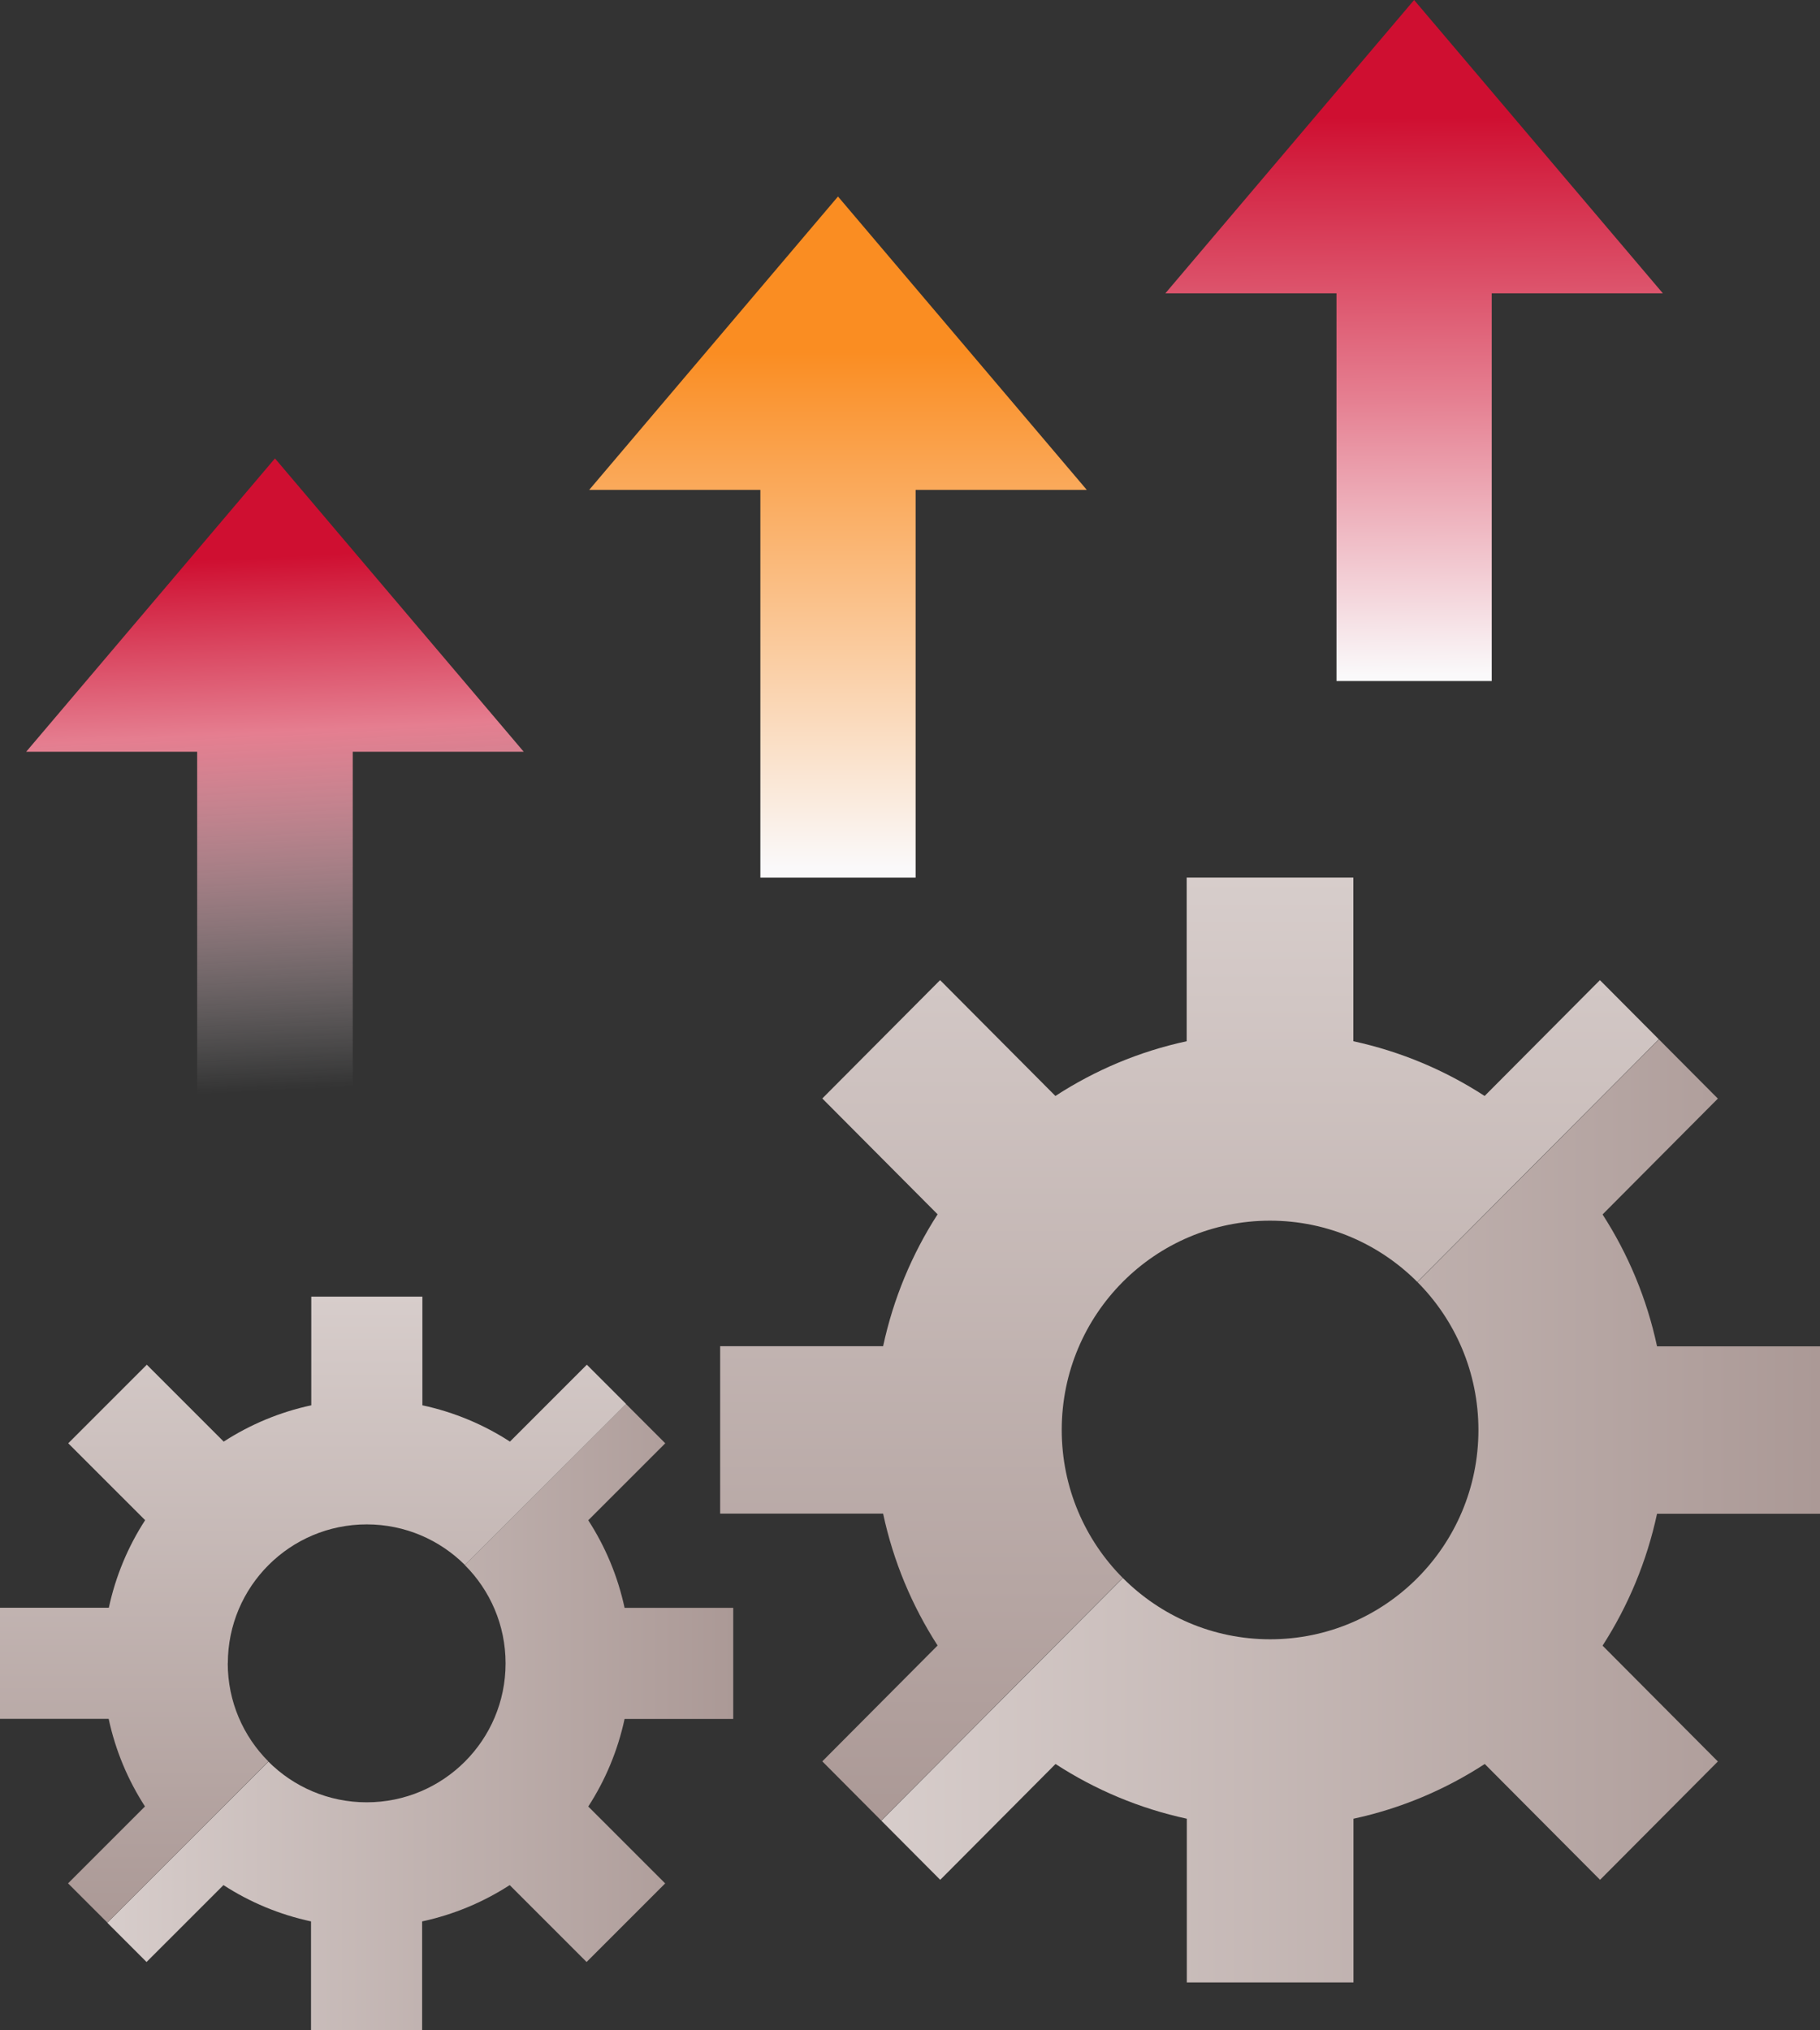
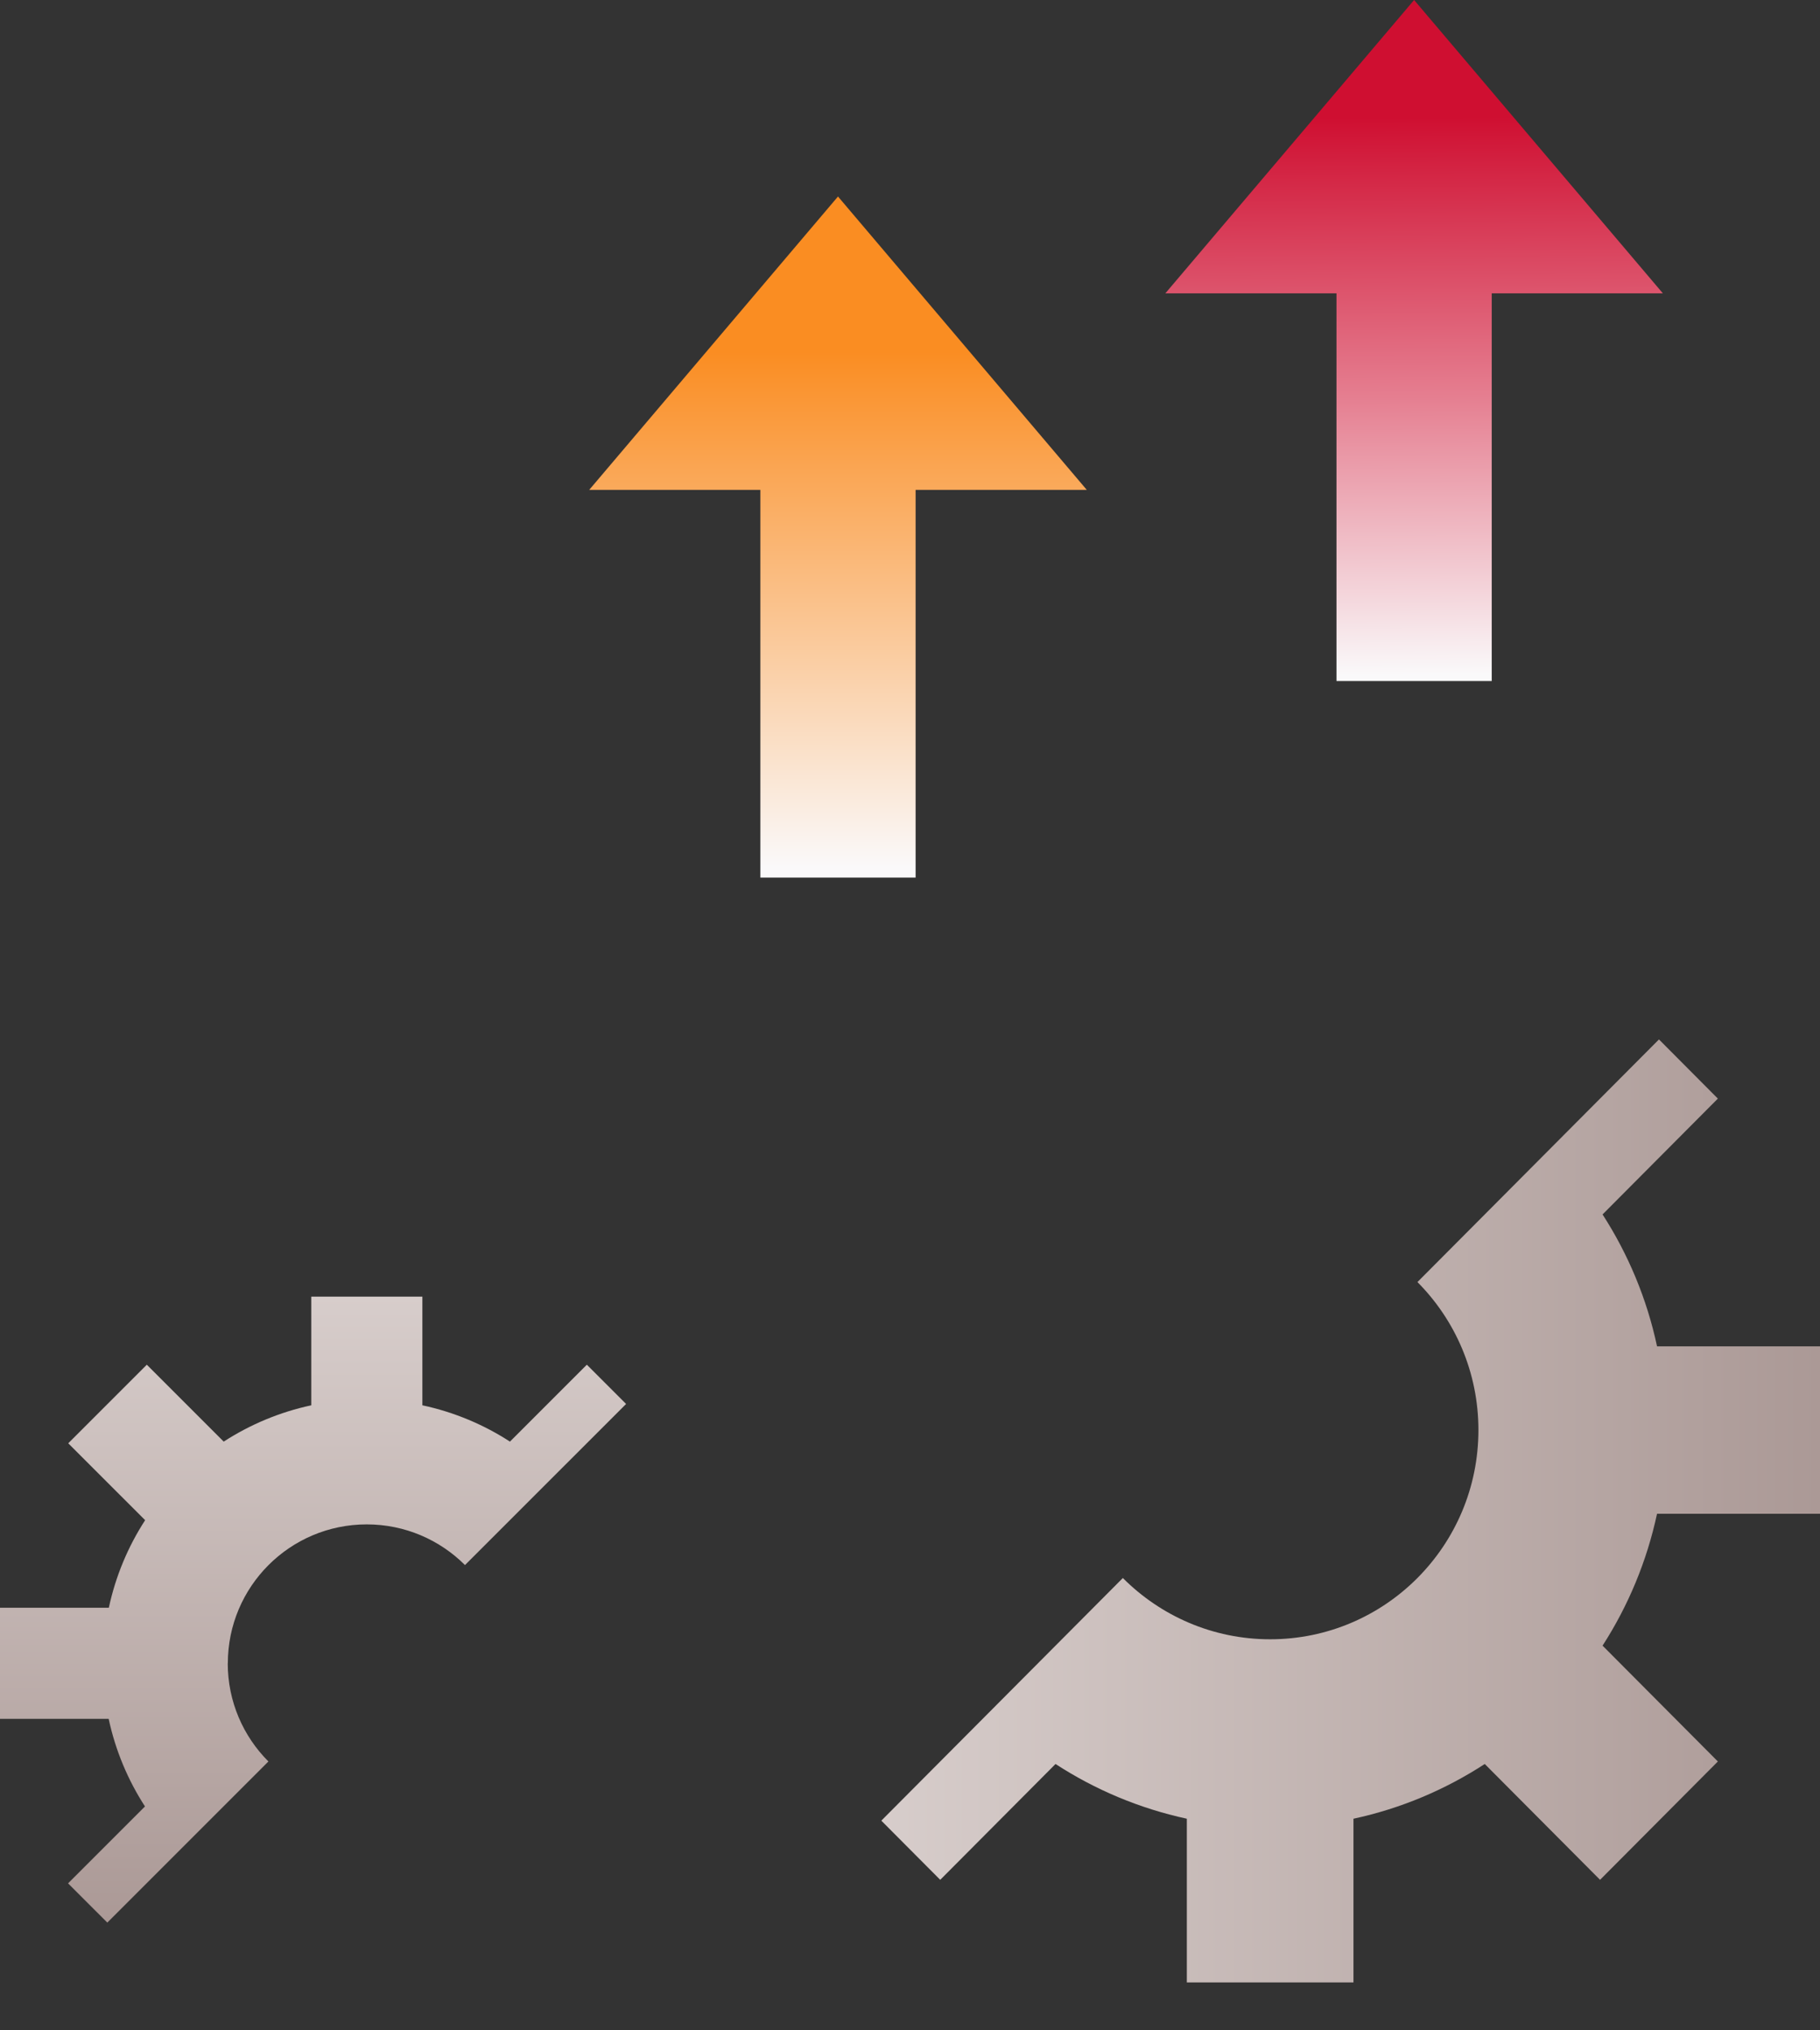
<svg xmlns="http://www.w3.org/2000/svg" width="269" height="300" viewBox="0 0 269 300" fill="none">
  <rect x="0" y="0" width="269" height="300" fill="#333333" stroke="none" />
-   <path d="M77.409 111.094L40.639 67.742L3.869 111.094H29.141V168.388H52.137V111.094H77.409Z" fill="url(#paint0_linear_0_1109)" />
  <path d="M160.627 72.391L123.857 29.04L87.087 72.391H112.384V129.685H135.33V72.391H160.627Z" fill="url(#paint1_linear_0_1109)" />
  <path d="M245.778 43.352L209.008 0L172.238 43.352H197.535V100.645H220.481V43.352H245.778Z" fill="url(#paint2_linear_0_1109)" />
-   <path d="M156.926 211.309C156.926 194.229 170.705 180.388 187.71 180.388C196.207 180.388 203.903 183.851 209.481 189.442L245.178 153.586L236.473 144.841L219.43 161.959C213.594 158.162 207.043 155.392 200.024 153.87V129.678H175.397V153.87C168.378 155.379 161.827 158.162 155.99 161.959L138.948 144.841L121.537 162.33L138.579 179.448C134.798 185.311 132.04 191.891 130.526 198.941H106.44V223.678H130.526C132.028 230.728 134.798 237.308 138.579 243.17L121.537 260.288L130.242 269.033L165.94 233.177C160.374 227.586 156.926 219.856 156.926 211.309Z" fill="url(#paint3_linear_0_1109)" />
  <path d="M236.862 179.467L253.904 162.349L245.198 153.605L209.5 189.461C215.066 195.052 218.514 202.782 218.514 211.328C218.514 228.409 204.735 242.25 187.73 242.25C179.233 242.25 171.537 238.786 165.959 233.196L130.262 269.052L138.968 277.796L156.01 260.679C161.846 264.476 168.397 267.246 175.416 268.767V292.96H200.044V268.767C207.062 267.259 213.613 264.476 219.45 260.679L236.492 277.796L253.904 260.307L236.862 243.19C240.642 237.327 243.4 230.747 244.915 223.697H269V198.96H244.915C243.412 191.91 240.642 185.33 236.862 179.467Z" fill="url(#paint4_linear_0_1109)" />
-   <path d="M86.96 224.649L98.326 213.285L92.525 207.485L68.713 231.294C72.427 235.007 74.725 240.137 74.725 245.812C74.725 257.152 65.534 266.342 54.193 266.342C48.529 266.342 43.387 264.045 39.673 260.331L15.861 284.14L21.662 289.94L33.028 278.576C36.915 281.097 41.288 282.935 45.97 283.941V300H62.391V283.941C67.074 282.935 71.434 281.097 75.334 278.576L86.699 289.94L98.313 278.327L86.948 266.963C89.469 263.076 91.308 258.704 92.314 254.022H108.374V237.603H92.314C91.308 232.921 89.469 228.561 86.948 224.662L86.96 224.649Z" fill="url(#paint5_linear_0_1109)" />
  <path d="M33.674 245.801C33.674 234.462 42.865 225.271 54.206 225.271C59.87 225.271 65.012 227.569 68.726 231.282L92.538 207.474L86.737 201.674L75.372 213.038C71.484 210.516 67.112 208.678 62.429 207.672V191.614H46.008V207.672C41.325 208.678 36.965 210.516 33.065 213.038L21.7 201.674L10.086 213.286L21.451 224.65C18.93 228.537 17.091 232.909 16.085 237.591H0V254.01H16.061C17.067 258.693 18.905 263.052 21.427 266.952L10.061 278.316L15.862 284.116L39.673 260.307C35.959 256.594 33.661 251.464 33.661 245.788L33.674 245.801Z" fill="url(#paint6_linear_0_1109)" />
  <defs>
    <linearGradient id="paint0_linear_0_1109" x1="43.087" y1="161.088" x2="37.783" y2="53.243" gradientUnits="userSpaceOnUse">
      <stop stop-color="#FAF9FA" stop-opacity="0" />
      <stop offset="0.49" stop-color="#E57E90" />
      <stop offset="0.73" stop-color="#CF0F31" />
    </linearGradient>
    <linearGradient id="paint1_linear_0_1109" x1="123.845" y1="128.235" x2="123.87" y2="52.017" gradientUnits="userSpaceOnUse">
      <stop stop-color="#FAF9FA" />
      <stop offset="1" stop-color="#FA8D22" />
    </linearGradient>
    <linearGradient id="paint2_linear_0_1109" x1="209.398" y1="99.766" x2="208.805" y2="17.351" gradientUnits="userSpaceOnUse">
      <stop stop-color="#FAF9FA" />
      <stop offset="0.5" stop-color="#E57E90" />
      <stop offset="1" stop-color="#CF0F31" />
    </linearGradient>
    <linearGradient id="paint3_linear_0_1109" x1="175.803" y1="129.678" x2="175.803" y2="269.033" gradientUnits="userSpaceOnUse">
      <stop stop-color="#D7CDCB" />
      <stop offset="1" stop-color="#AB9996" />
    </linearGradient>
    <linearGradient id="paint4_linear_0_1109" x1="130.262" y1="223.276" x2="269" y2="223.276" gradientUnits="userSpaceOnUse">
      <stop stop-color="#D7CDCB" />
      <stop offset="1" stop-color="#AB9996" />
    </linearGradient>
    <linearGradient id="paint5_linear_0_1109" x1="15.874" y1="253.736" x2="108.399" y2="253.736" gradientUnits="userSpaceOnUse">
      <stop stop-color="#D7CDCB" />
      <stop offset="1" stop-color="#AB9996" />
    </linearGradient>
    <linearGradient id="paint6_linear_0_1109" x1="46.257" y1="191.614" x2="46.257" y2="284.116" gradientUnits="userSpaceOnUse">
      <stop stop-color="#D7CDCB" />
      <stop offset="1" stop-color="#AB9996" />
    </linearGradient>
  </defs>
</svg>